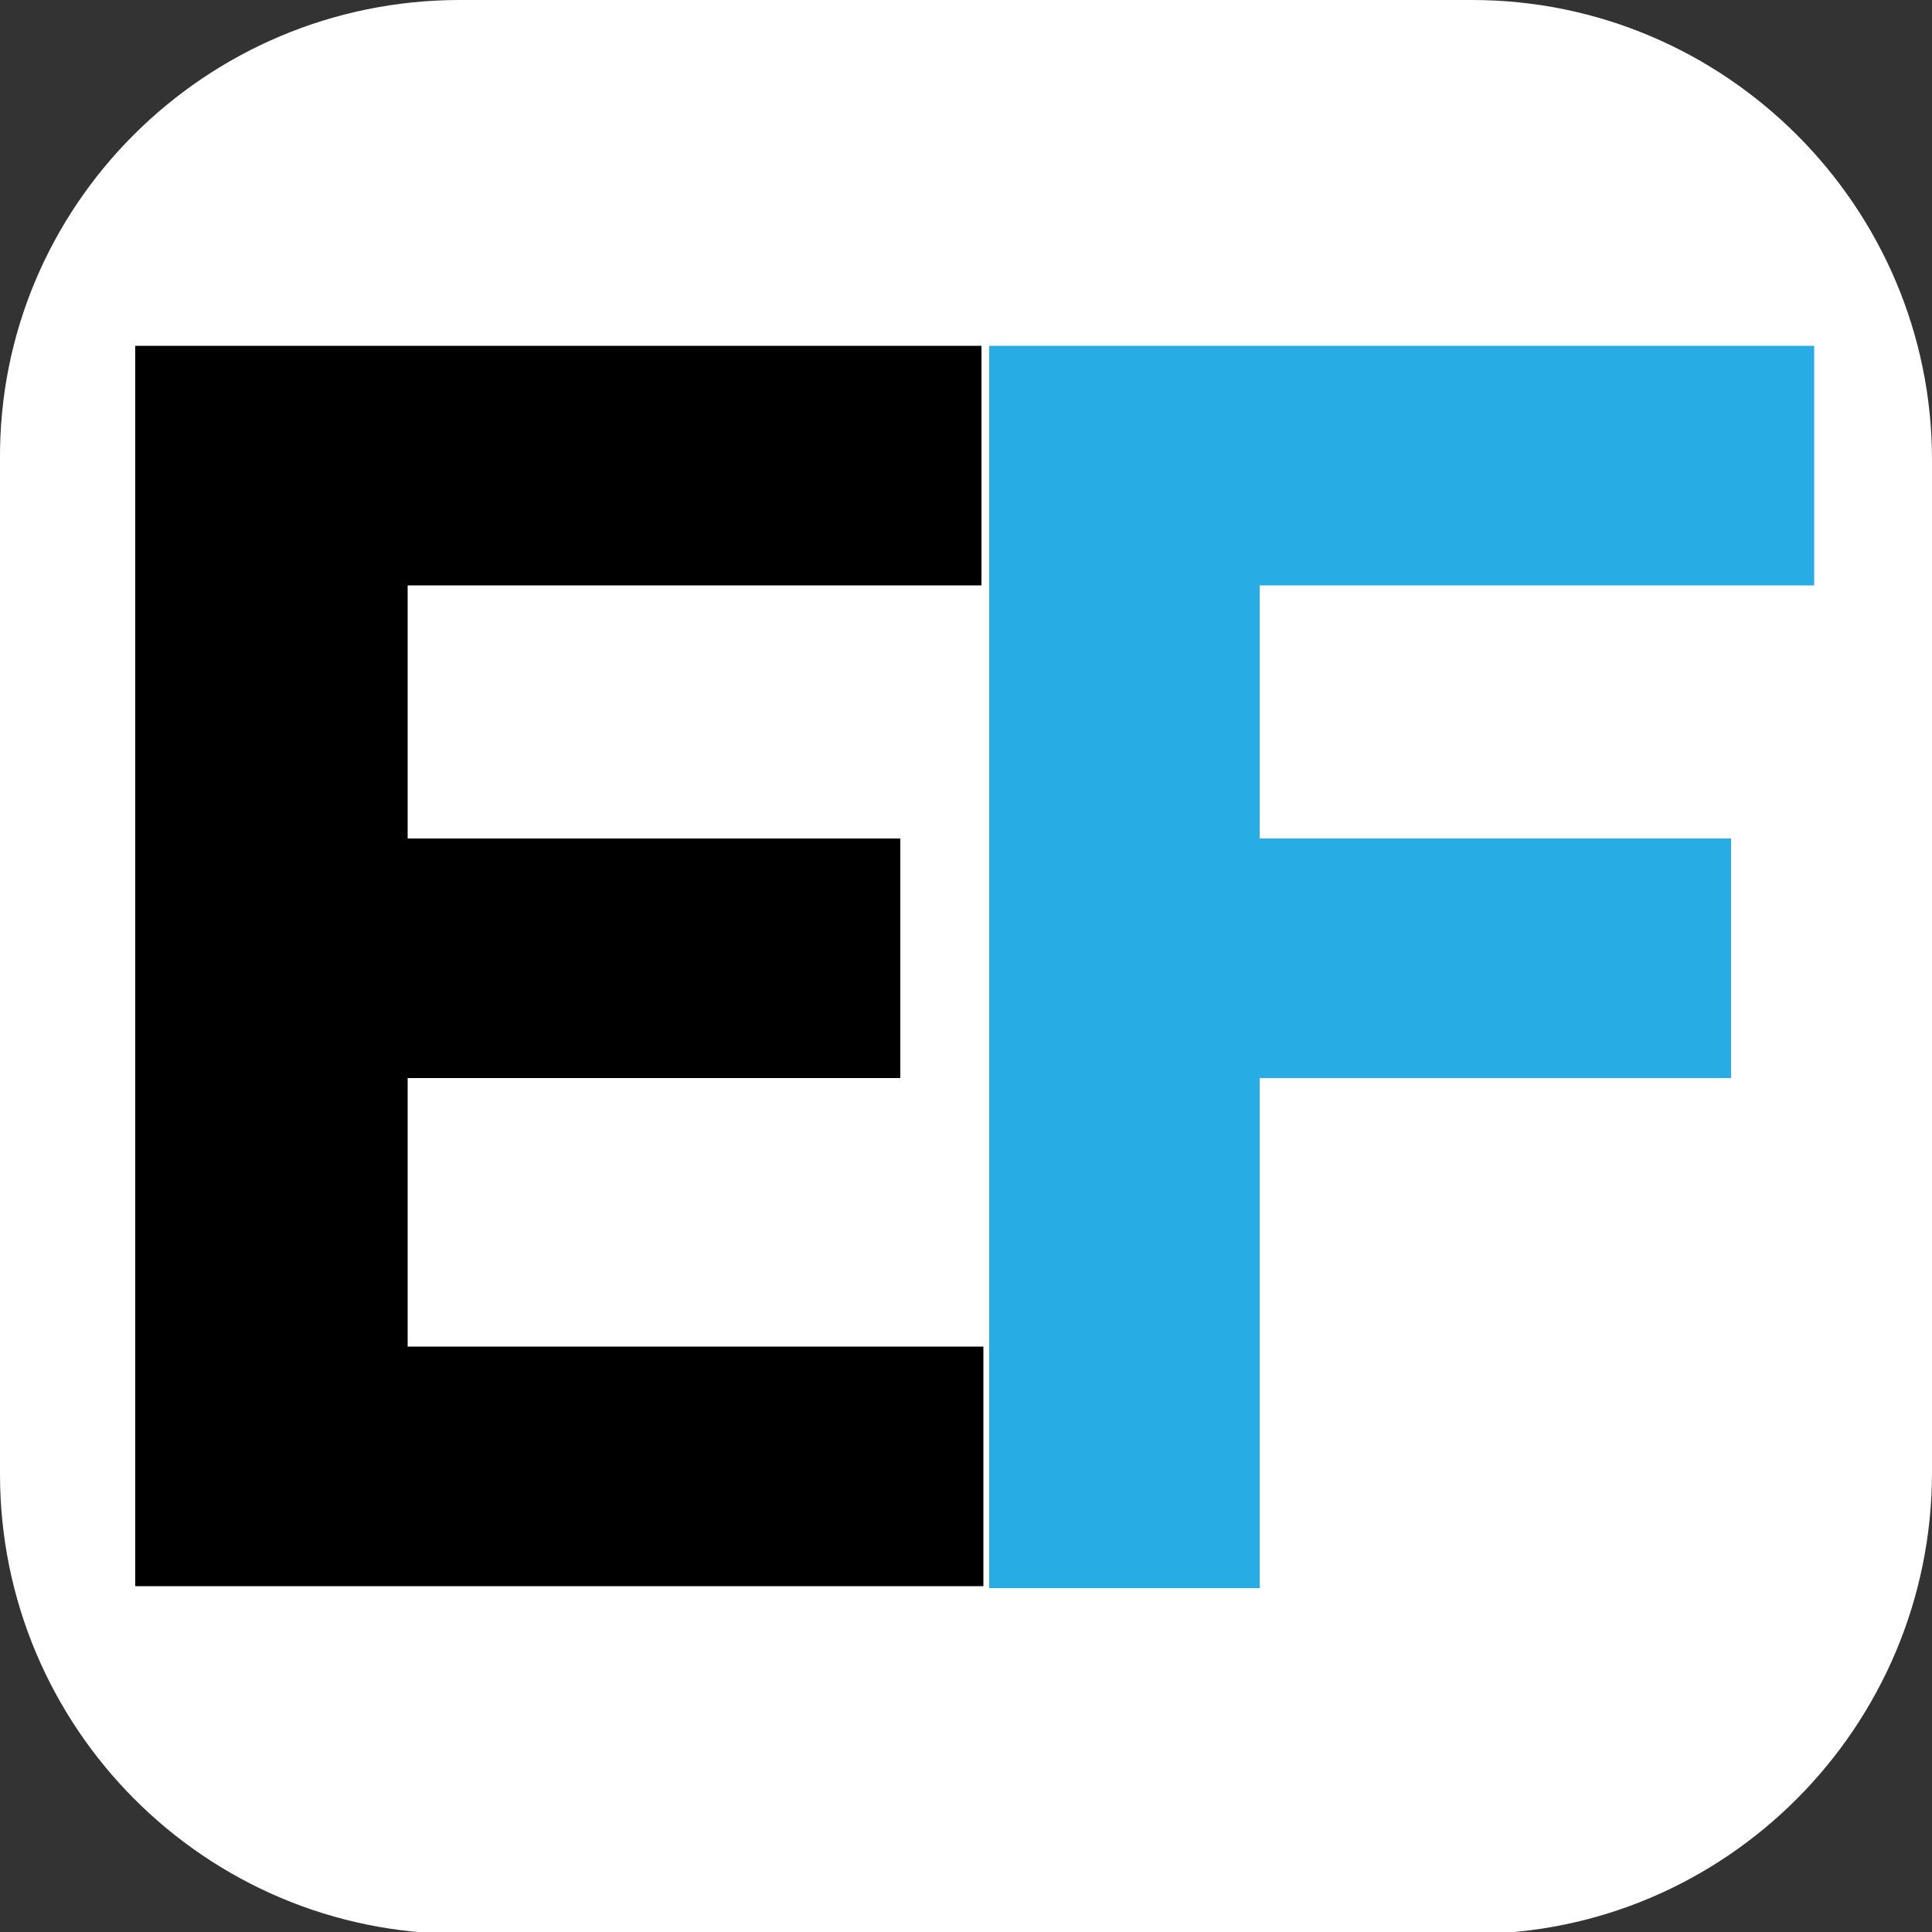
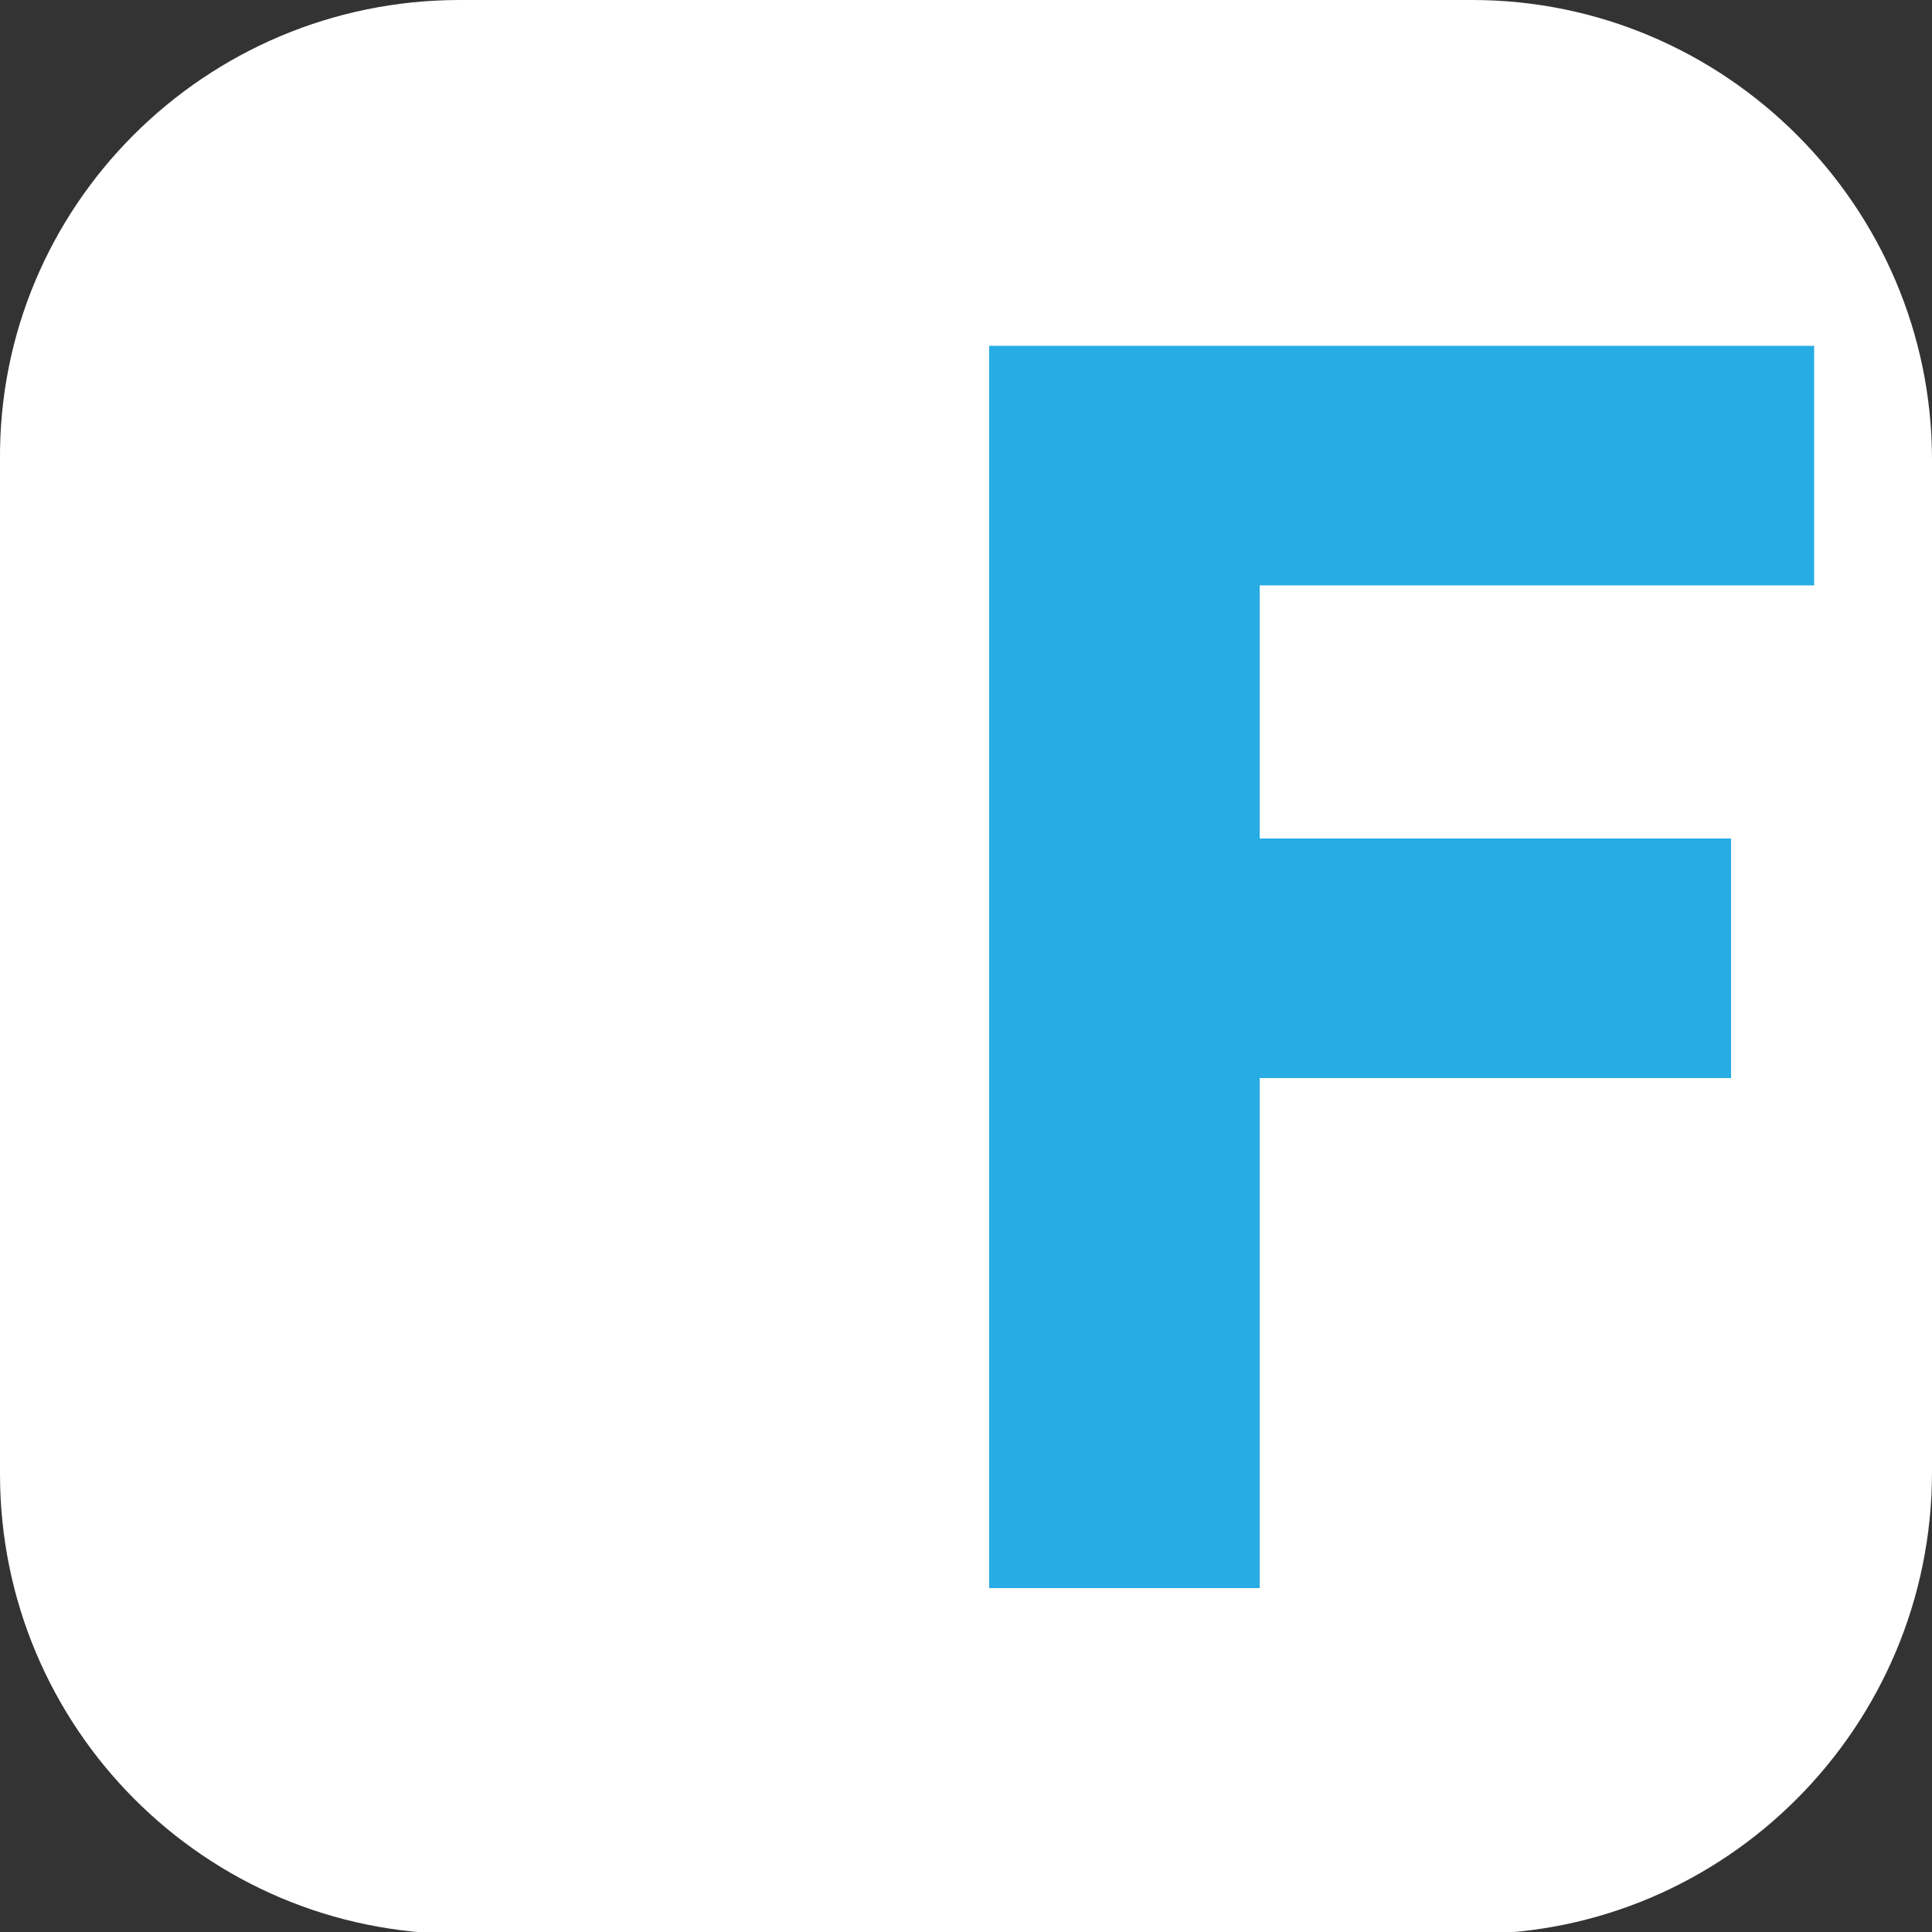
<svg xmlns="http://www.w3.org/2000/svg" version="1.1" width="100" height="100">
  <rect width="100%" height="100%" fill="#333333" stroke="none" />
  <svg version="1.1" x="0px" y="0px" viewBox="0 0 100 100" style="enable-background:new 0 0 100 100;" xml:space="preserve">
    <style type="text/css"> .st0{fill:#FFFFFF;} .st1{fill:#27ACE3;} </style>
    <g id="SvgjsG1011">
      <path class="st0" d="M76.2,100.1H23.8c-13.2,0-23.8-10.7-23.8-23.8V23.8C-0.1,10.7,10.6,0,23.8,0h52.4C89.3,0,100,10.7,100,23.8 v52.4C100,89.4,89.3,100.1,76.2,100.1z" />
    </g>
    <g id="SvgjsG1010">
      <g>
-         <path d="M7,82.3V17.9h43.8v12.4H21.1v13.1h25.5v12.4H21.1v13.9h29.8v12.4H7z" />
        <path class="st1" d="M51.2,82.3V17.9h42.7v12.4H65.2v13.1h24.4v12.4H65.2v26.4H51.2z" />
      </g>
    </g>
  </svg>
  <style>@media (prefers-color-scheme: light) { :root { filter: none; } } @media (prefers-color-scheme: dark) { :root { filter: none; } } </style>
</svg>